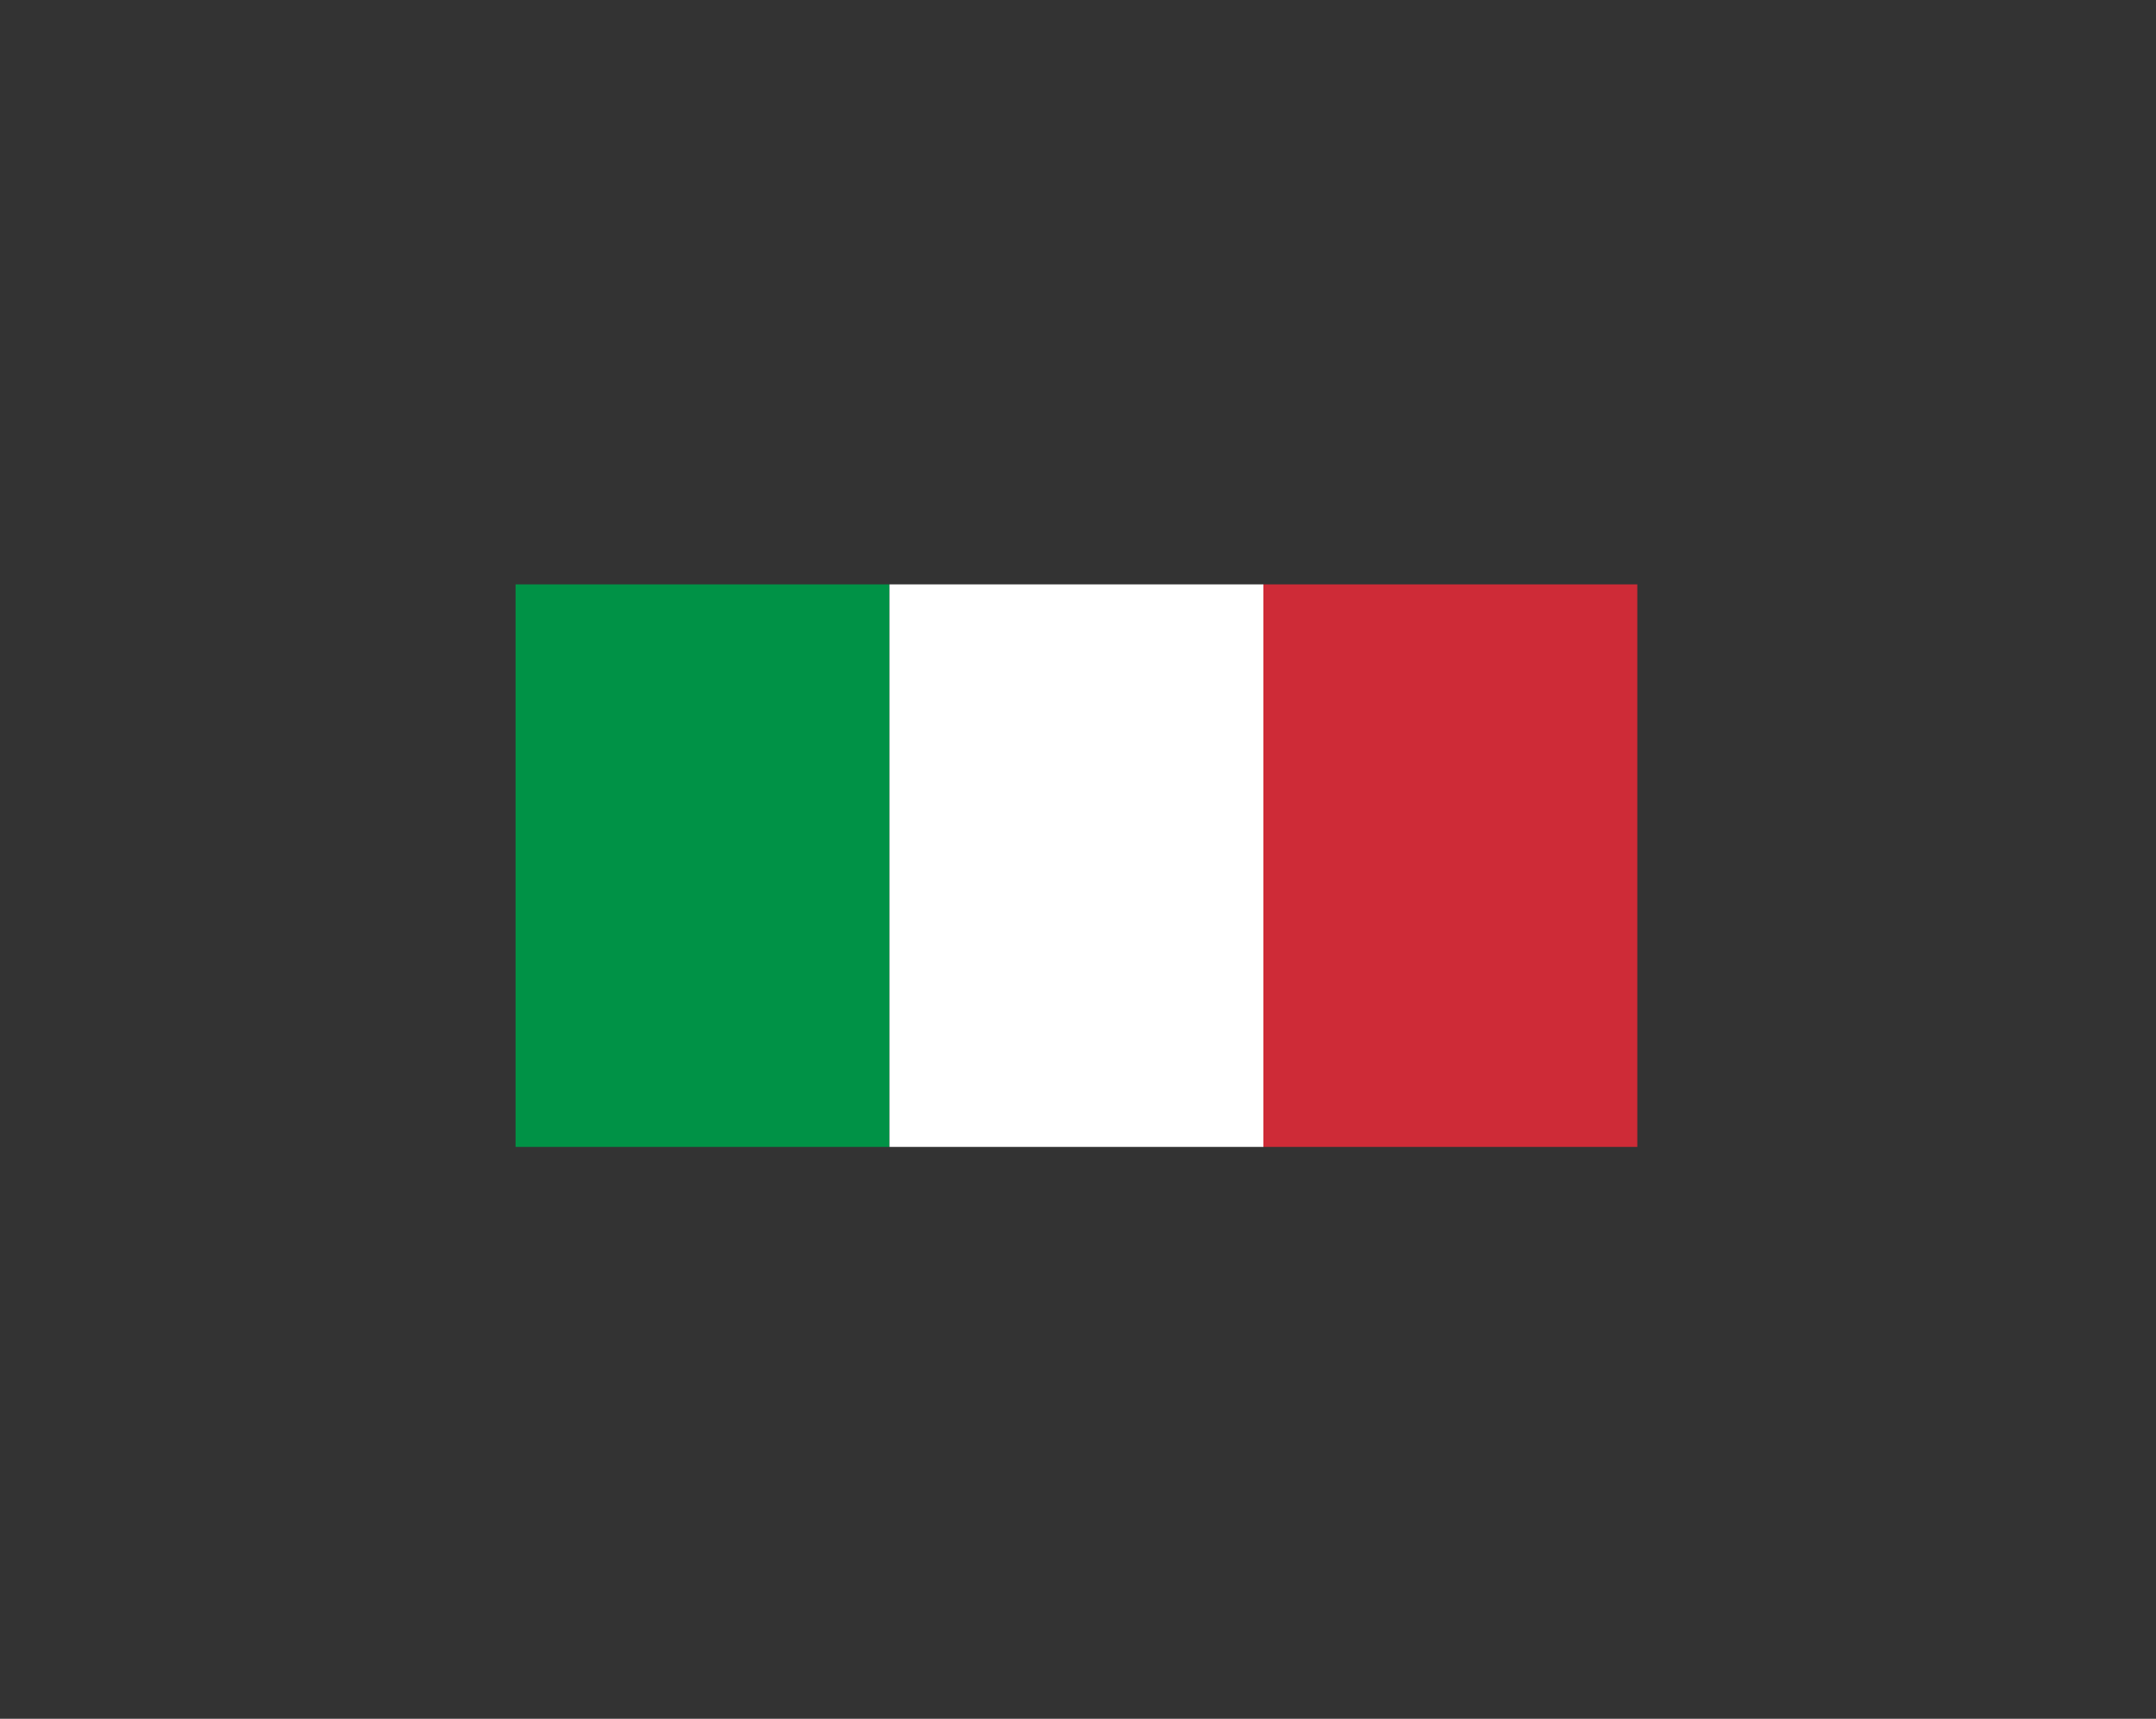
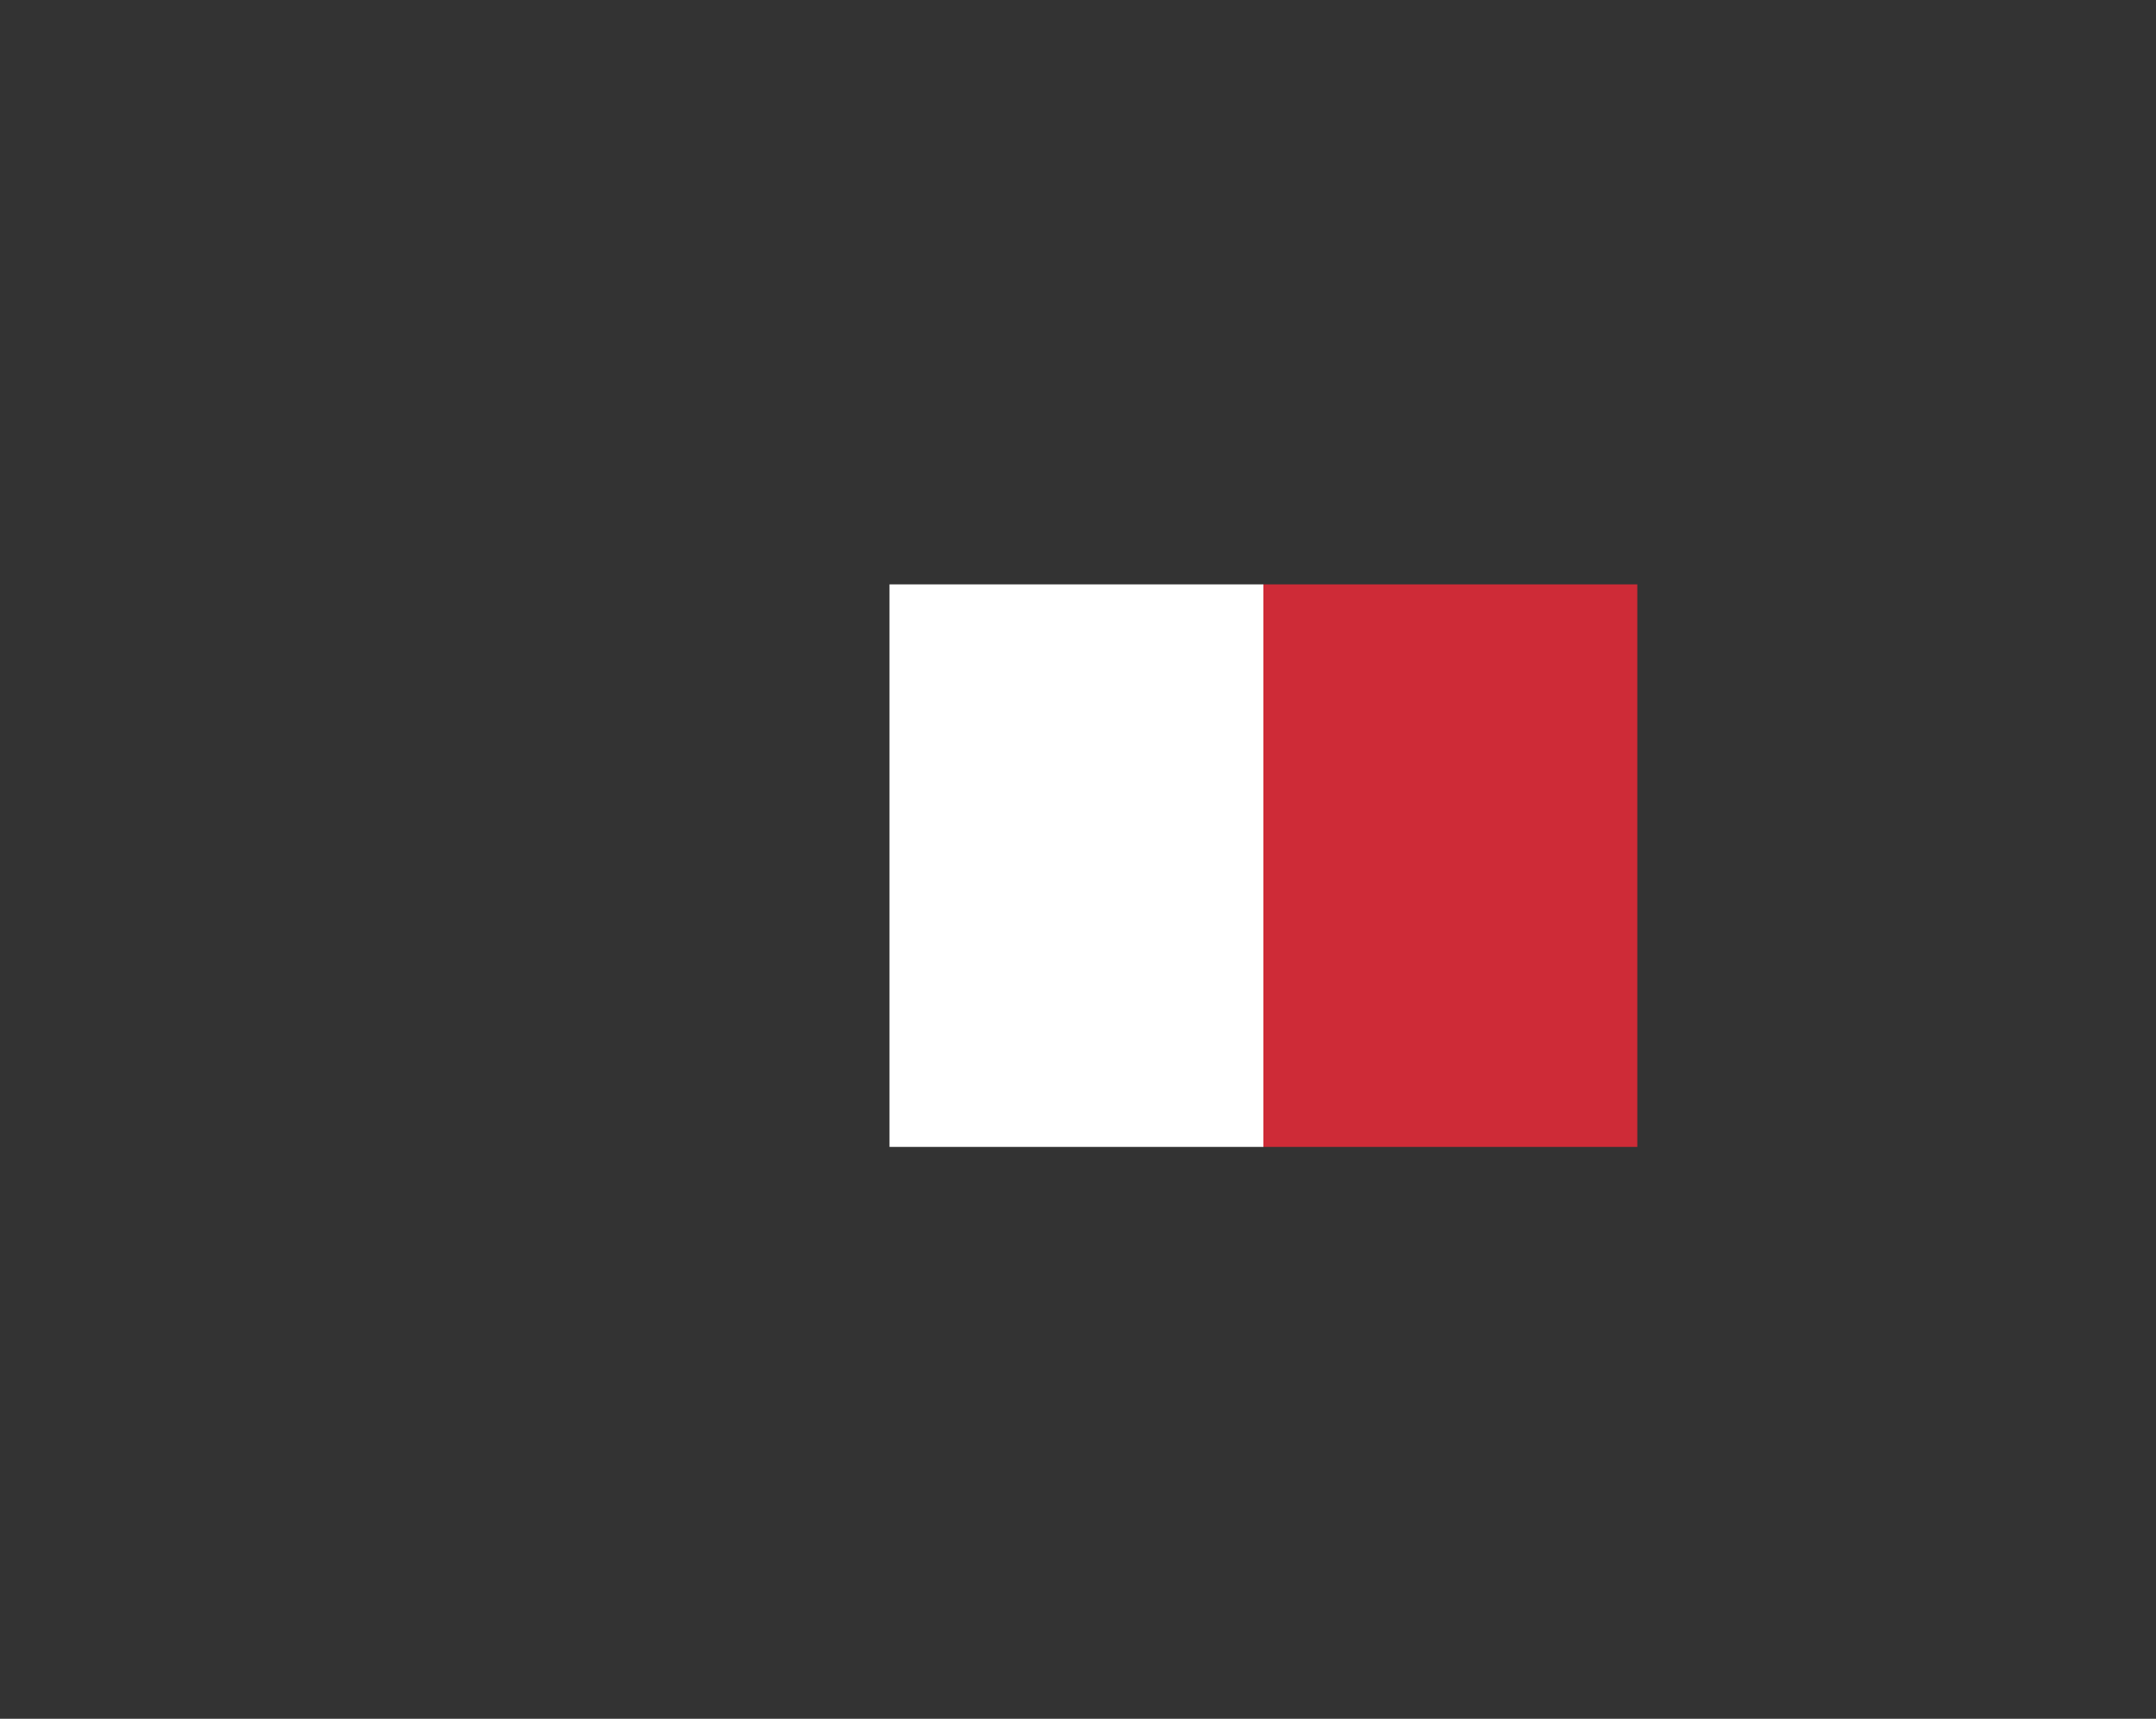
<svg xmlns="http://www.w3.org/2000/svg" width="69" height="55" viewBox="0 0 69 55">
  <rect x="0" y="0" width="69" height="55" fill="#333333" stroke="none" />
-   <rect x="16.5" y="18.7" width="11.967" height="18" fill="#009246" />
  <rect x="28.467" y="18.7" width="11.967" height="18" fill="#FFFFFF" />
  <rect x="40.433" y="18.7" width="11.967" height="18" fill="#CE2B37" />
</svg>